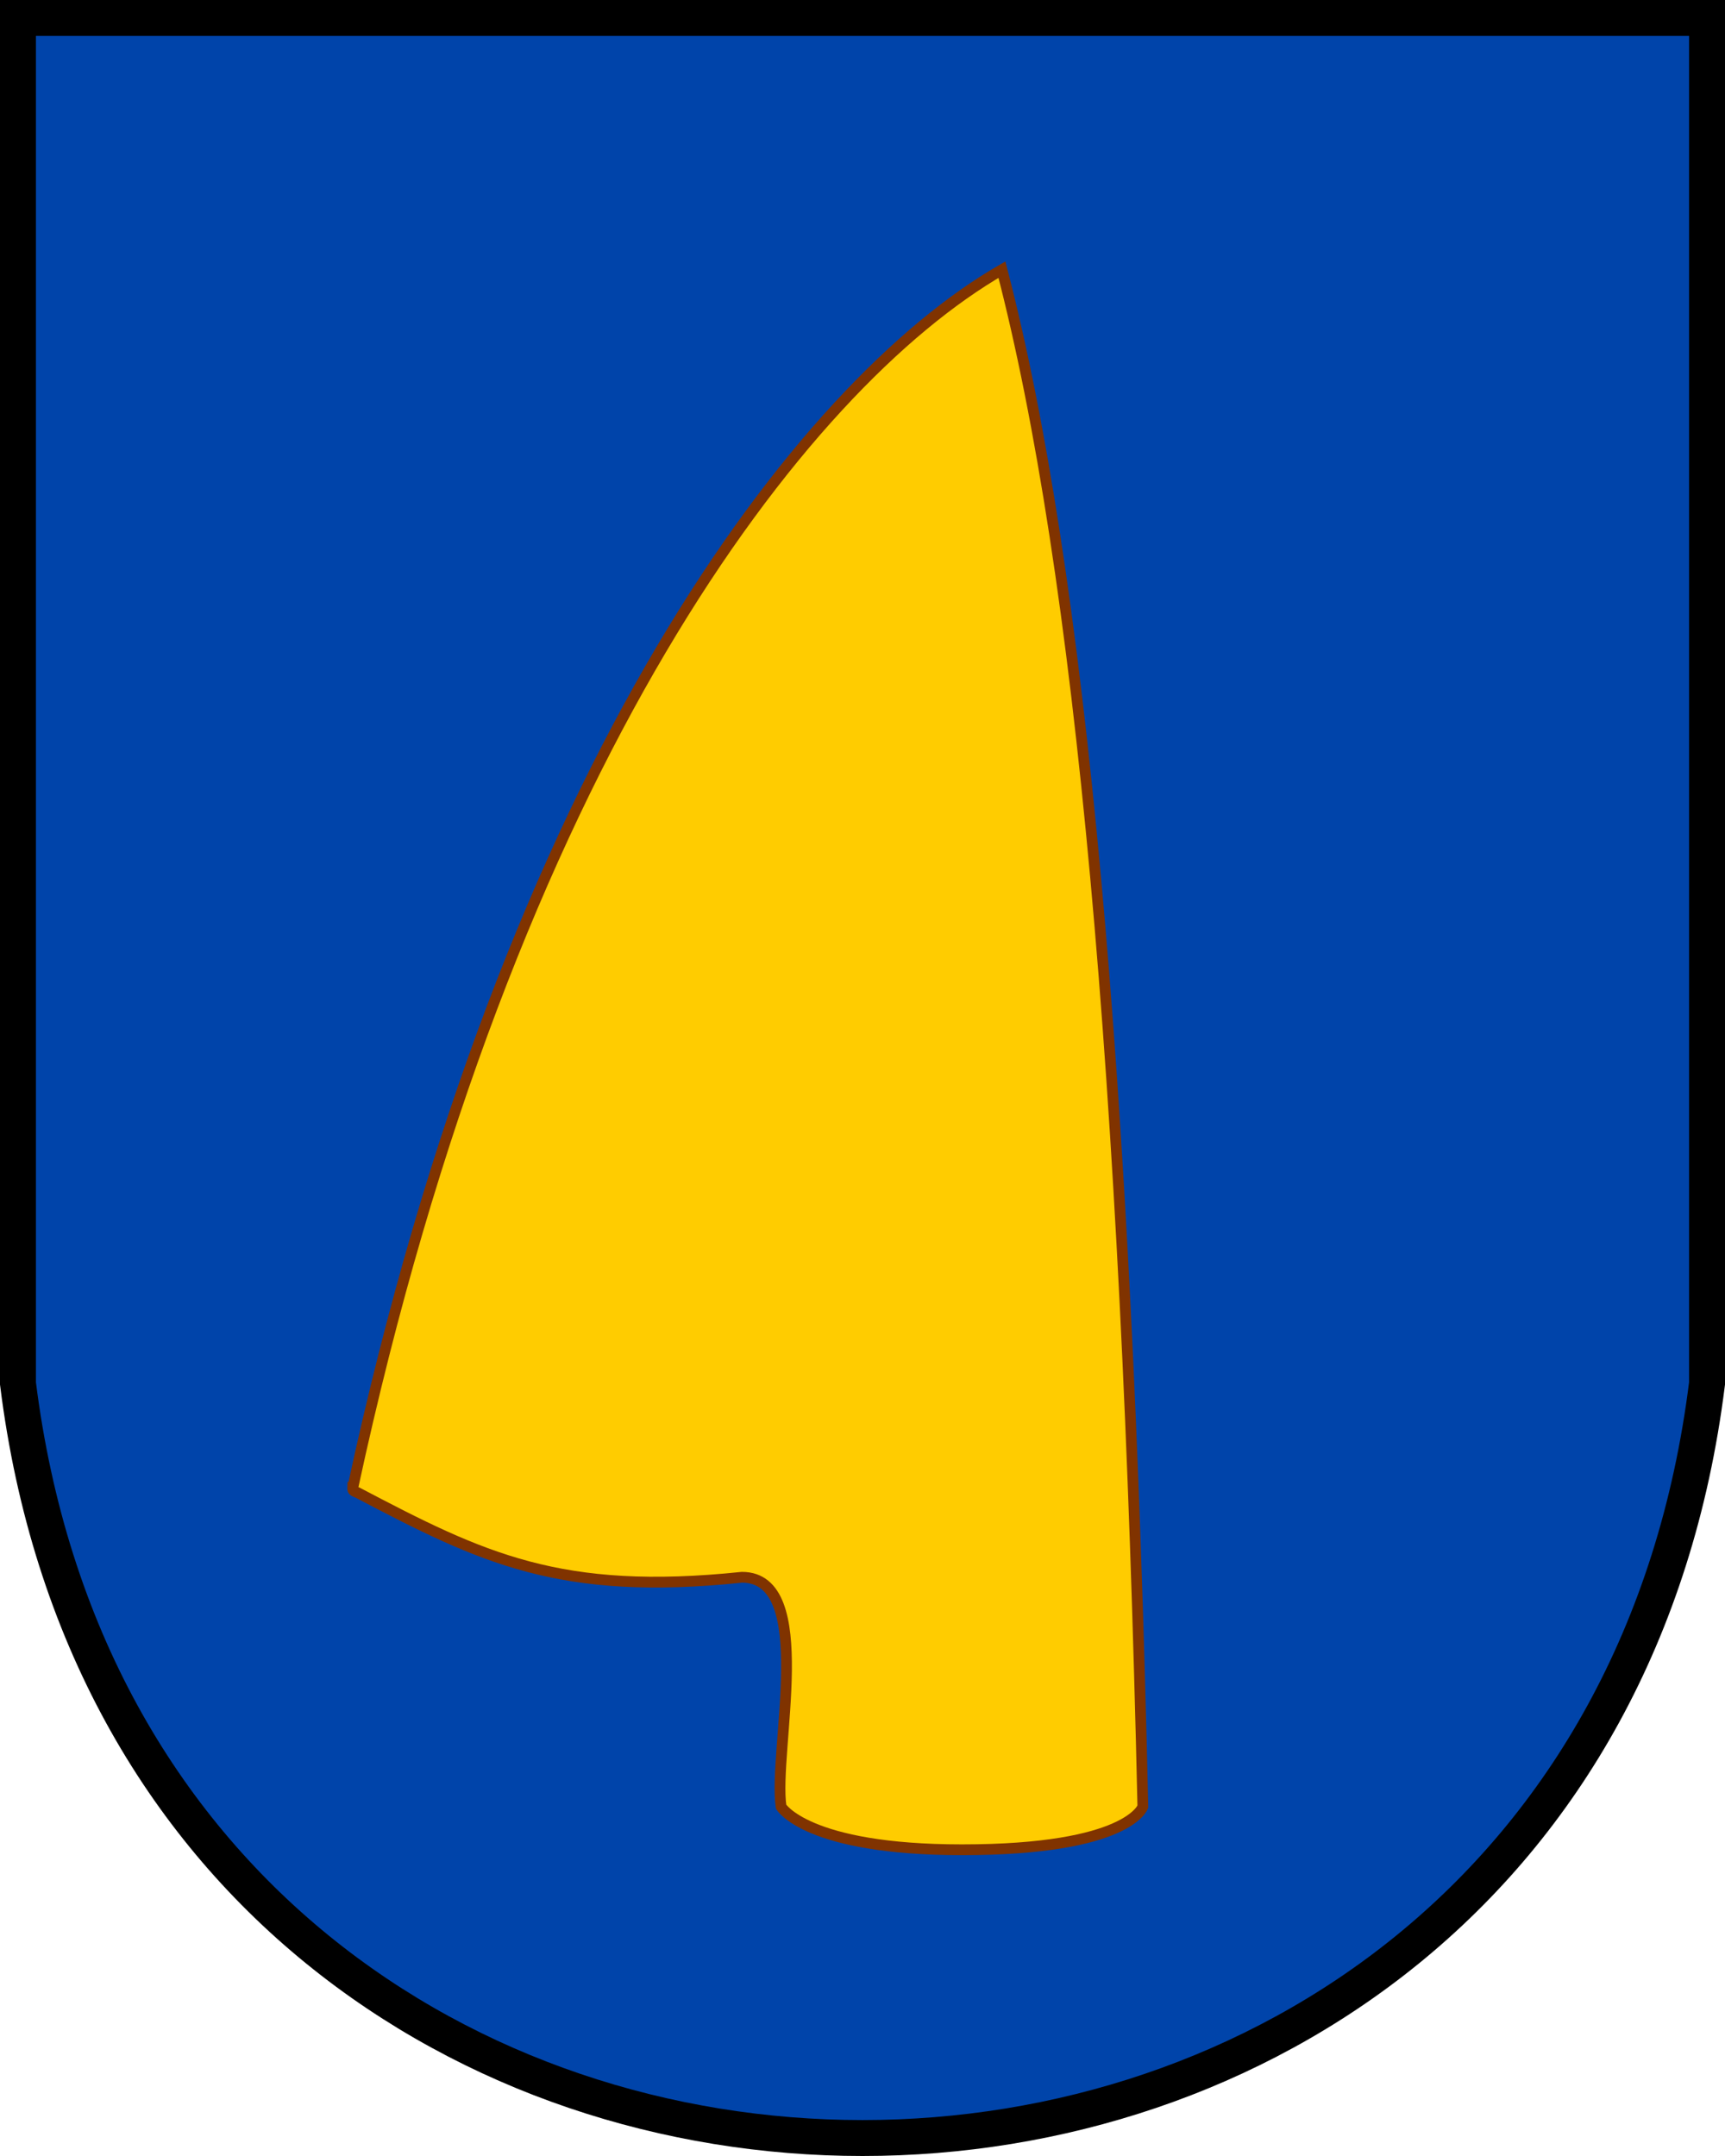
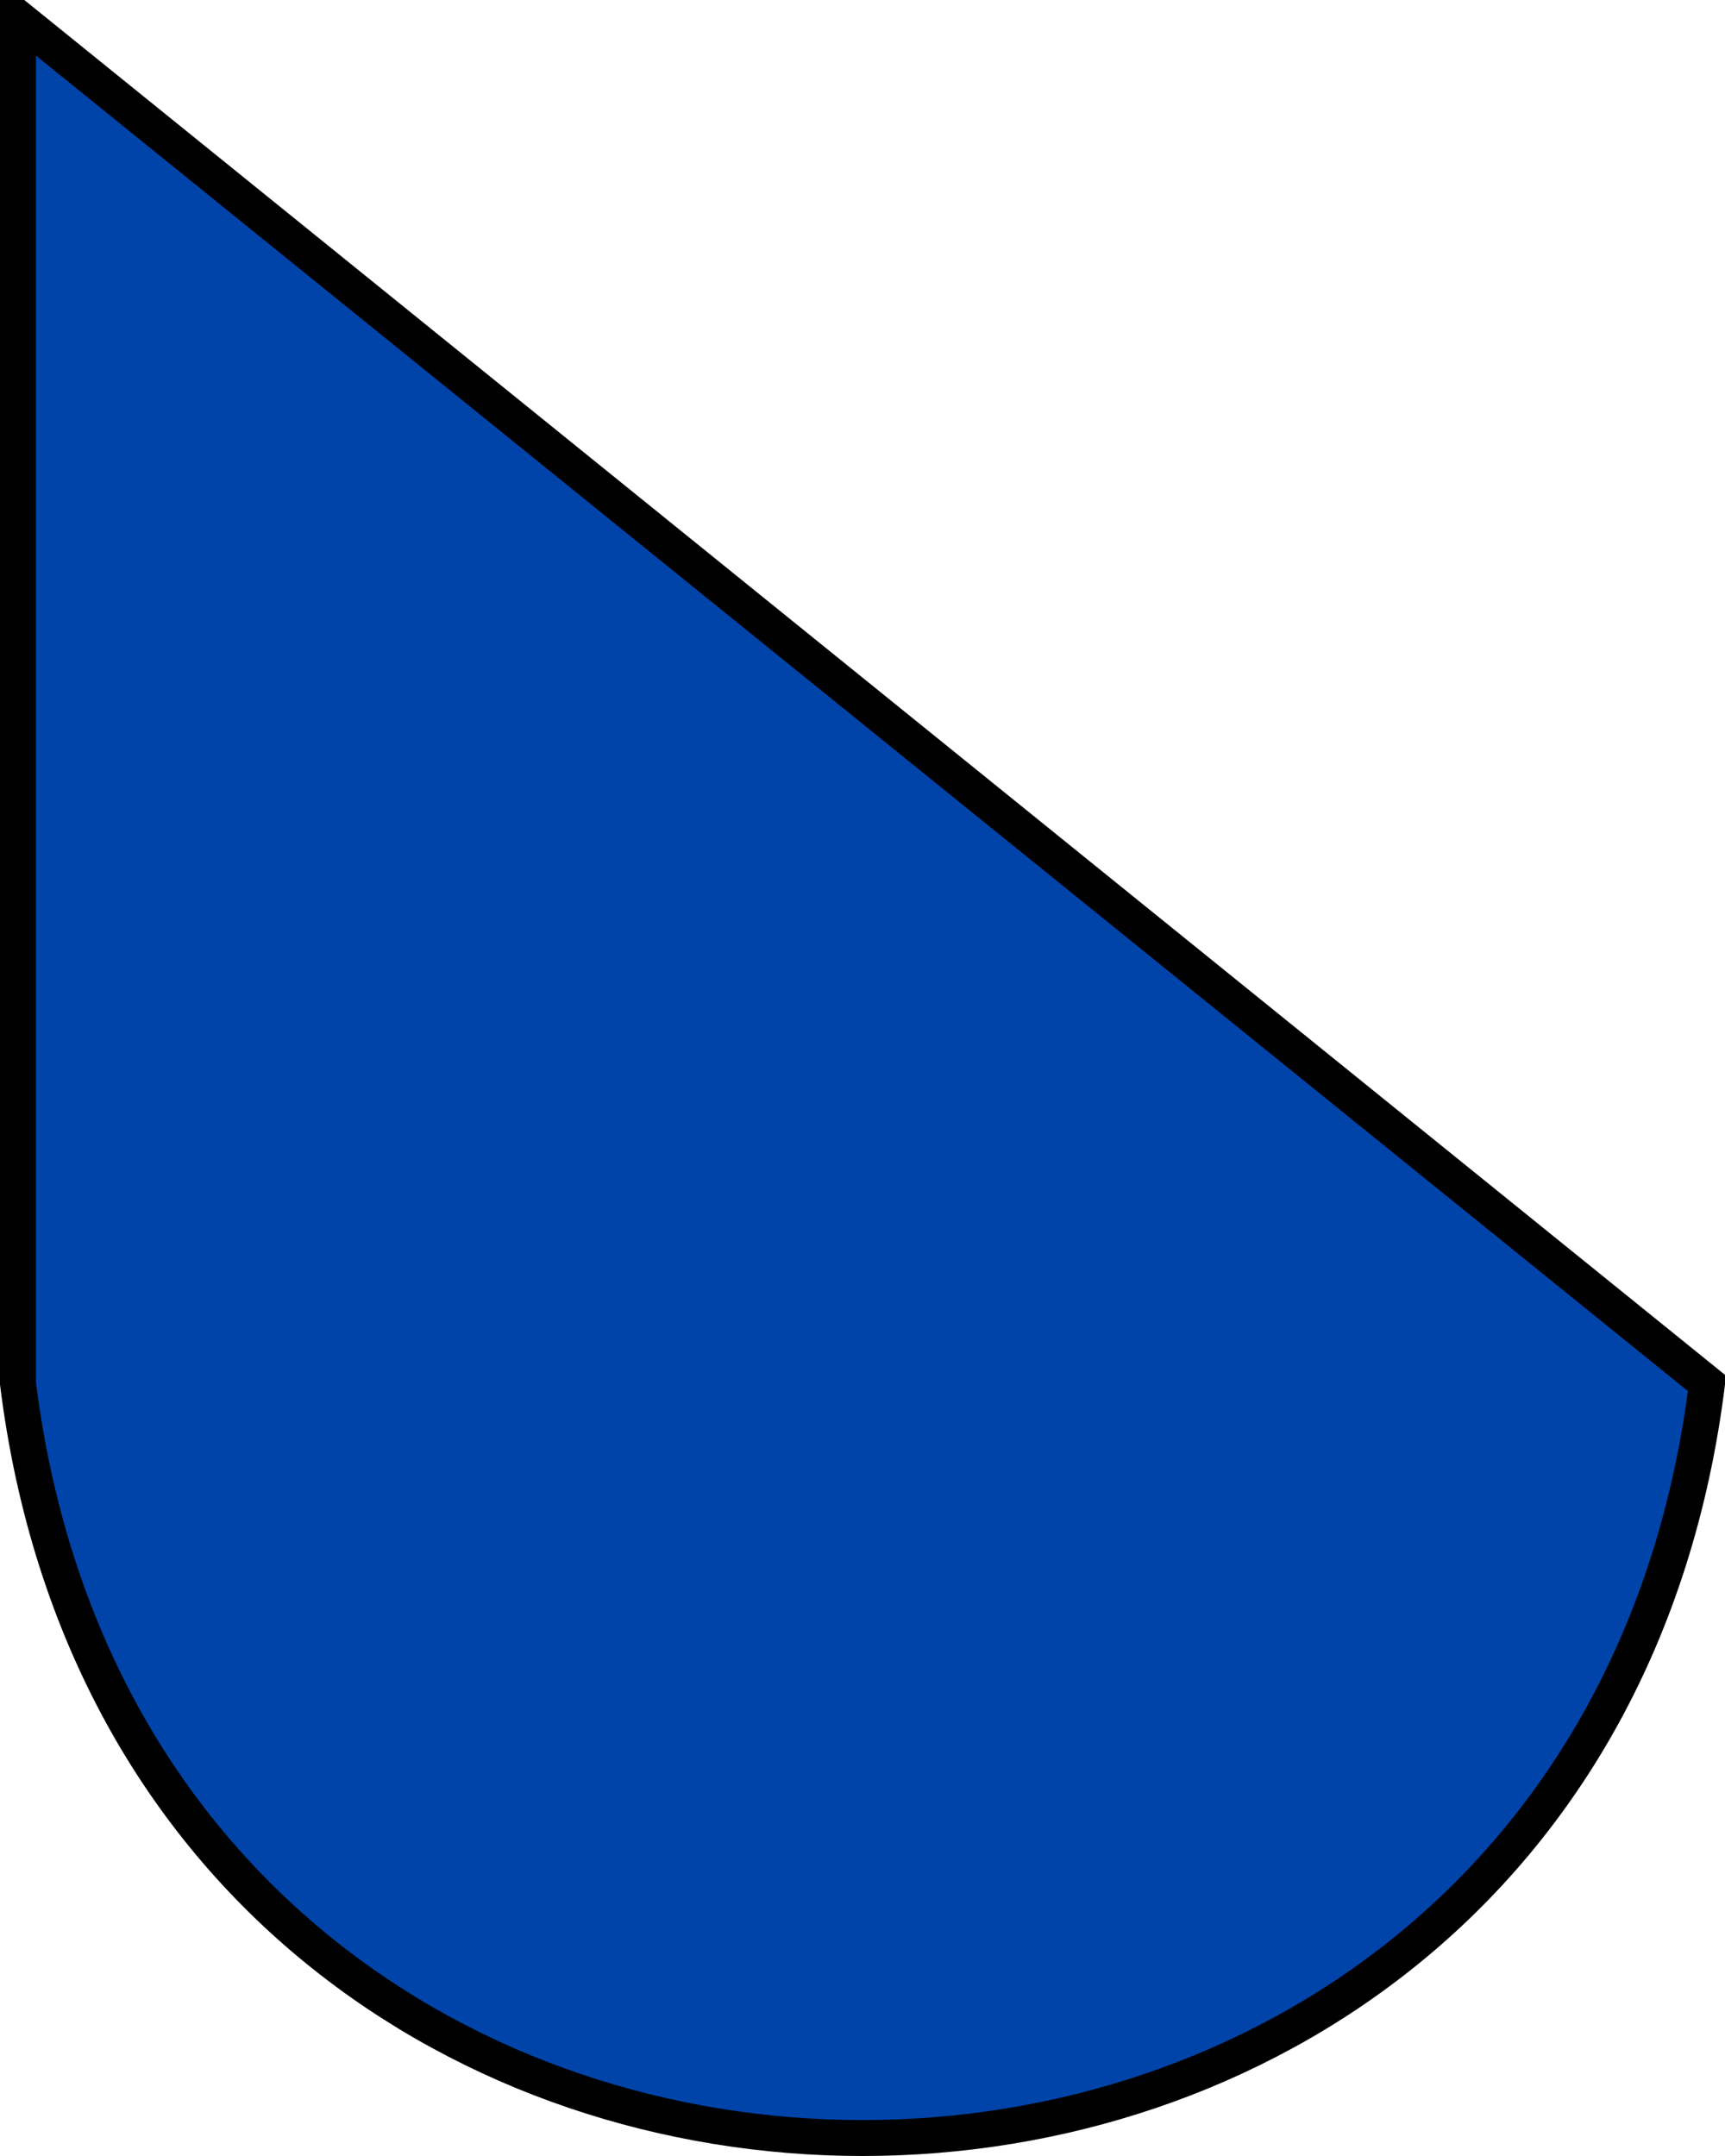
<svg xmlns="http://www.w3.org/2000/svg" width="480" height="600" version="1.1">
-   <path d="m5 5v380c35 280 435 280 470 0v-380z" fill="#04a" stroke="#000" stroke-width="10" />
-   <path d="m98.189 413.9c43.529-201.78 124.9-306.7 180.61-338.86 21.832 83.948 34.656 225.05 39.214 427.74 0 0-3.849 12-50.335 12-43.308 0-50.335-12-50.335-12-2.281-15.5 9.927-63.837-10.88-63.837-50.665 5.281-72.304-5.316-107.08-23.612-1.56-0.477-1.204-0.954-1.196-1.431z" fill="#fc0" stroke="#803300" stroke-width="3" />
+   <path d="m5 5v380c35 280 435 280 470 0z" fill="#04a" stroke="#000" stroke-width="10" />
</svg>